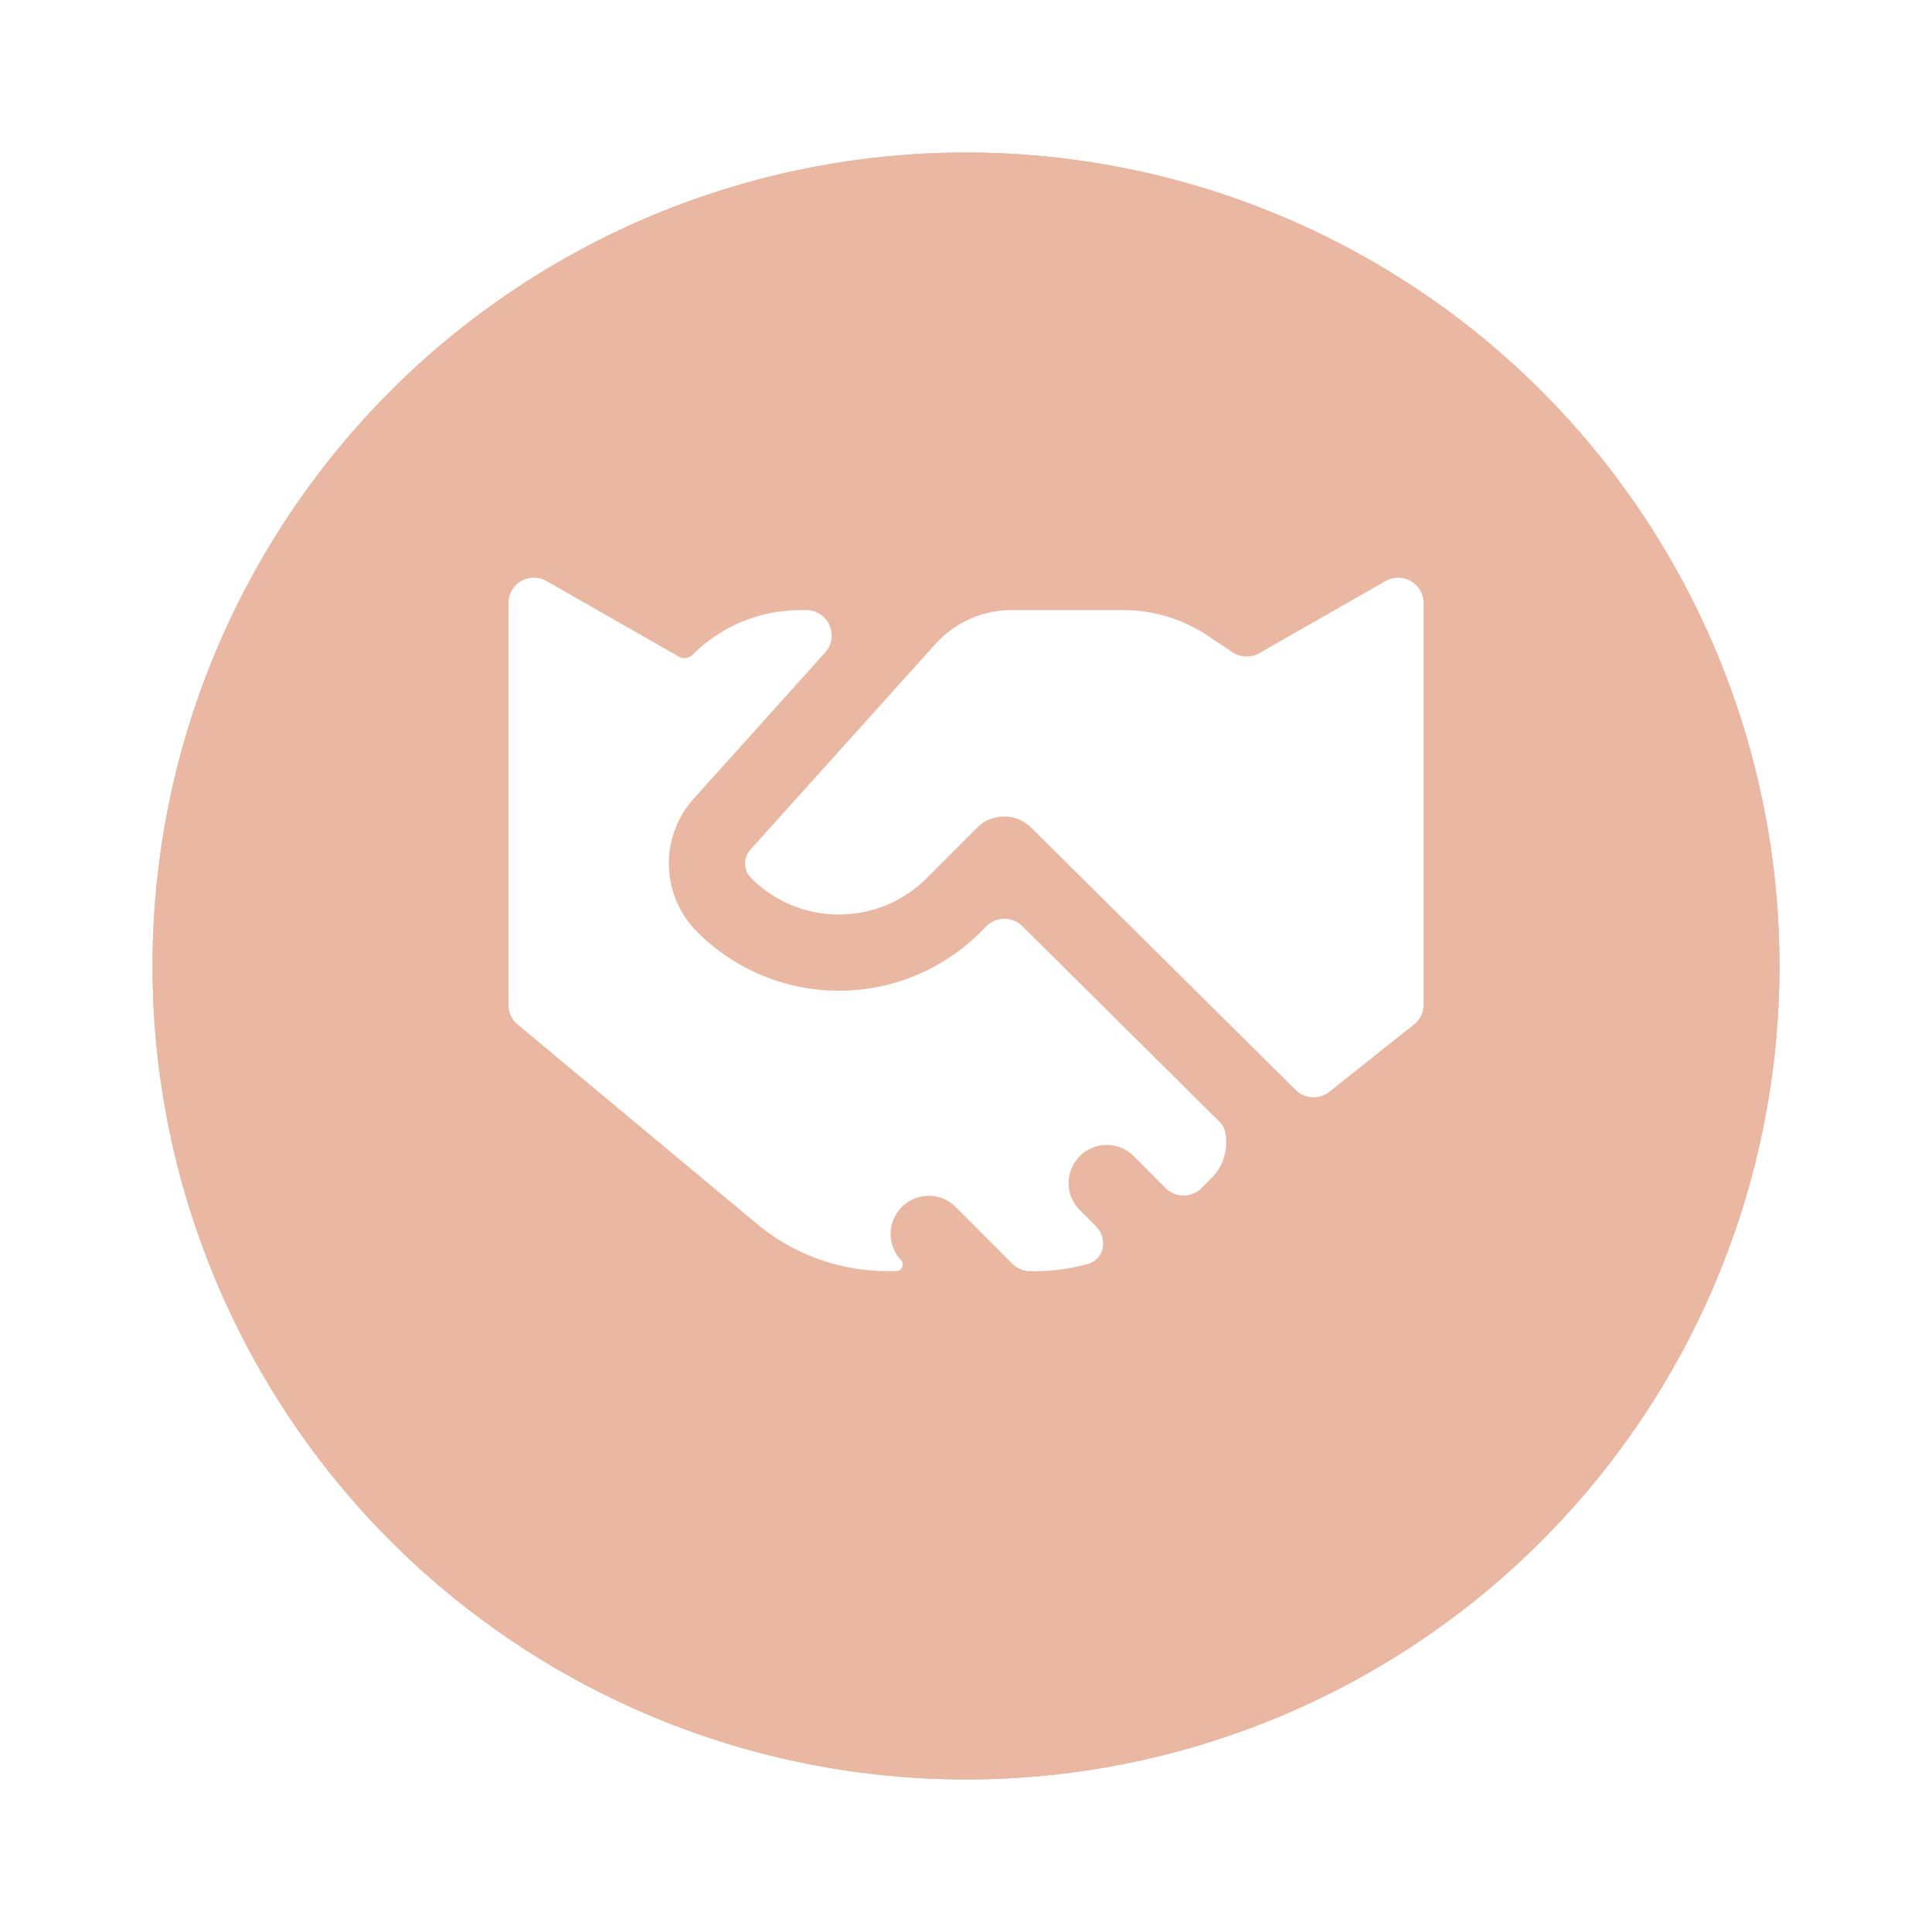
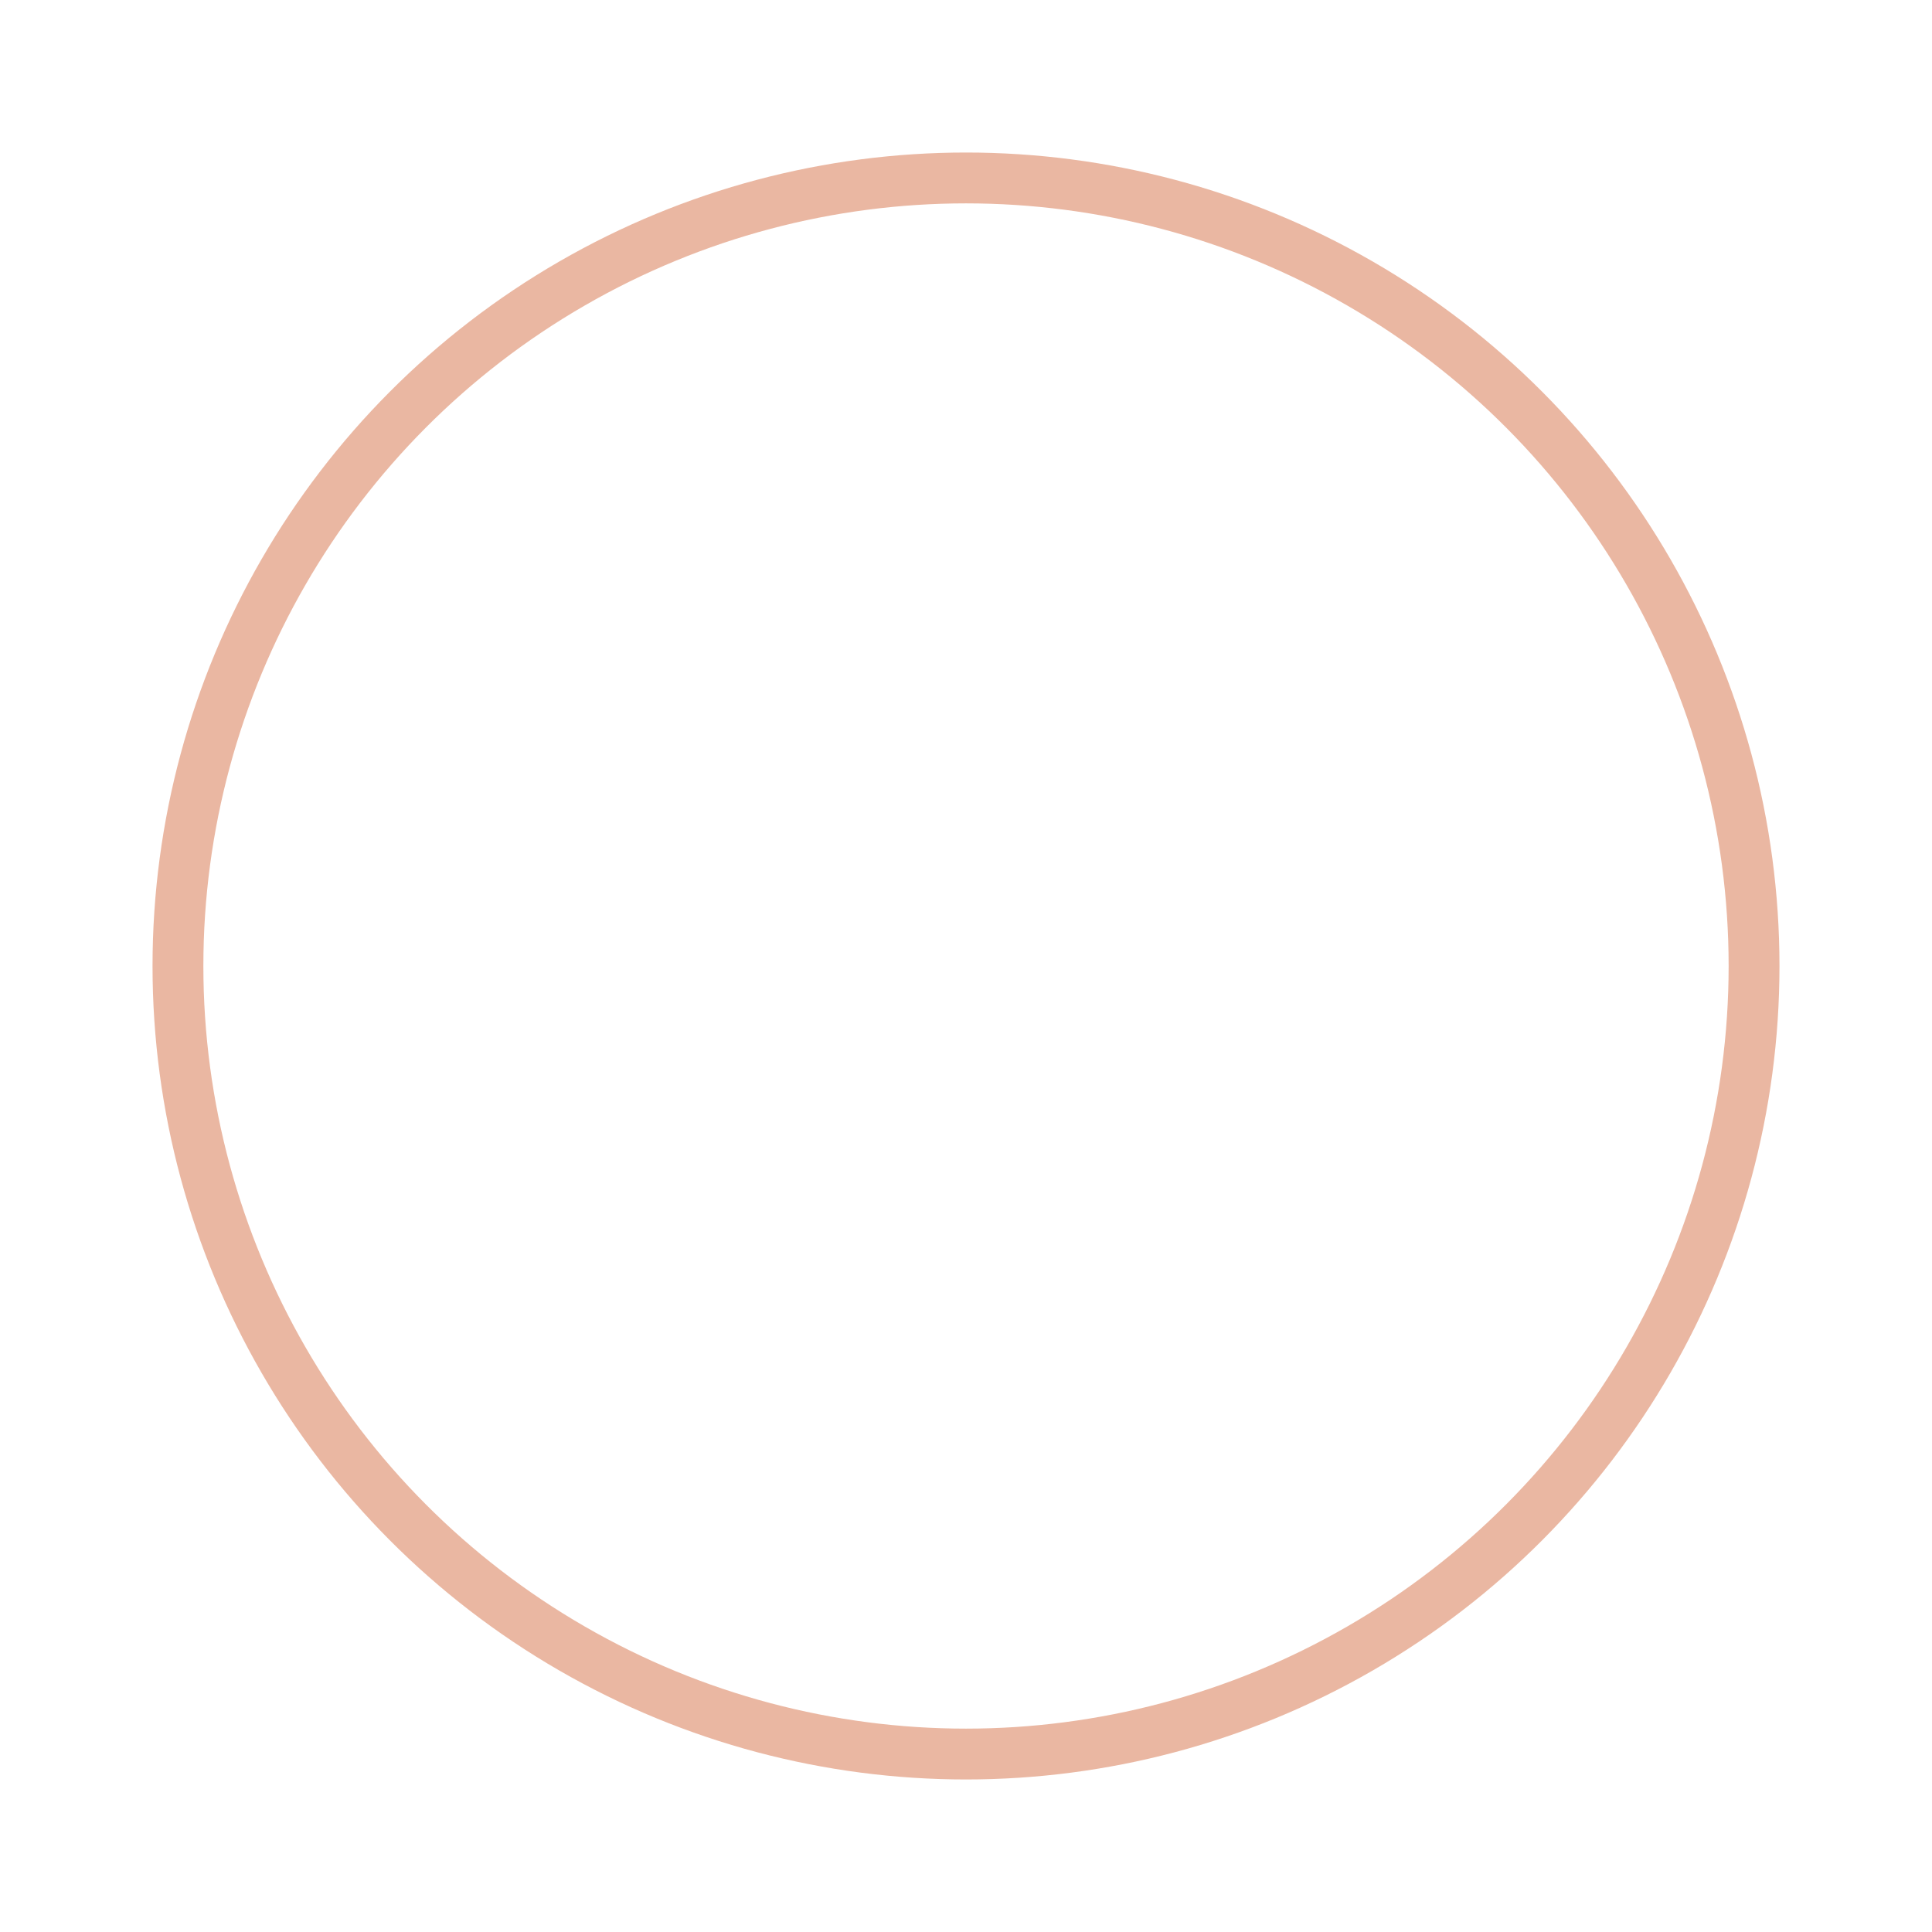
<svg xmlns="http://www.w3.org/2000/svg" width="38" height="38" fill="none">
  <g filter="url(#a)">
-     <circle cx="19" cy="18" r="16" fill="#EAB7A2" />
    <circle cx="19" cy="18" r="15.5" stroke="#EAB7A2" />
  </g>
  <path d="m18.403 12.662-3.644 4.05a.407.407 0 0 0 .016.56c.953.953 2.5.953 3.453 0l.994-.994a.734.734 0 0 1 .465-.215.744.744 0 0 1 .594.215l5.204 5.16a.5.5 0 0 0 .663.035l1.663-1.323A.5.5 0 0 0 28 19.76v-7.897a.5.5 0 0 0-.748-.434l-2.483 1.418a.5.5 0 0 1-.526-.018l-.487-.325A3.007 3.007 0 0 0 22.091 12h-2.2c-.035 0-.072 0-.107.003a2.009 2.009 0 0 0-1.38.66zm-4.76 3.046h.002l2.585-2.874A.5.5 0 0 0 15.86 12h-.115c-.797 0-1.56.316-2.122.878a.226.226 0 0 1-.272.037l-2.602-1.487a.5.5 0 0 0-.748.434v7.904a.5.5 0 0 0 .18.384l4.707 3.922c.72.6 1.625.928 2.56.928h.181a.128.128 0 0 0 .09-.219.75.75 0 0 1 1.06-1.06l1.135 1.136a.5.5 0 0 0 .354.146h.074c.356 0 .708-.048 1.047-.14.333-.09.408-.502.164-.747l-.333-.335a.75.75 0 0 1 1.06-1.06l.646.647a.5.5 0 0 0 .707 0l.193-.193c.25-.25.34-.599.269-.922a.397.397 0 0 0-.114-.194l-3.873-3.843a.5.5 0 0 0-.706.002l-.113.113a3.94 3.94 0 0 1-5.575 0 1.907 1.907 0 0 1-.07-2.623z" fill="#fff" />
  <defs>
    <filter id="a" x="0" y="0" width="38" height="38" filterUnits="userSpaceOnUse" color-interpolation-filters="sRGB">
      <feFlood flood-opacity="0" result="BackgroundImageFix" />
      <feColorMatrix in="SourceAlpha" values="0 0 0 0 0 0 0 0 0 0 0 0 0 0 0 0 0 0 127 0" result="hardAlpha" />
      <feOffset dy="1" />
      <feGaussianBlur stdDeviation="1.5" />
      <feComposite in2="hardAlpha" operator="out" />
      <feColorMatrix values="0 0 0 0 0.752 0 0 0 0 0.719 0 0 0 0 0.694 0 0 0 0.5 0" />
      <feBlend in2="BackgroundImageFix" result="effect1_dropShadow_9130_17281" />
      <feBlend in="SourceGraphic" in2="effect1_dropShadow_9130_17281" result="shape" />
    </filter>
  </defs>
</svg>